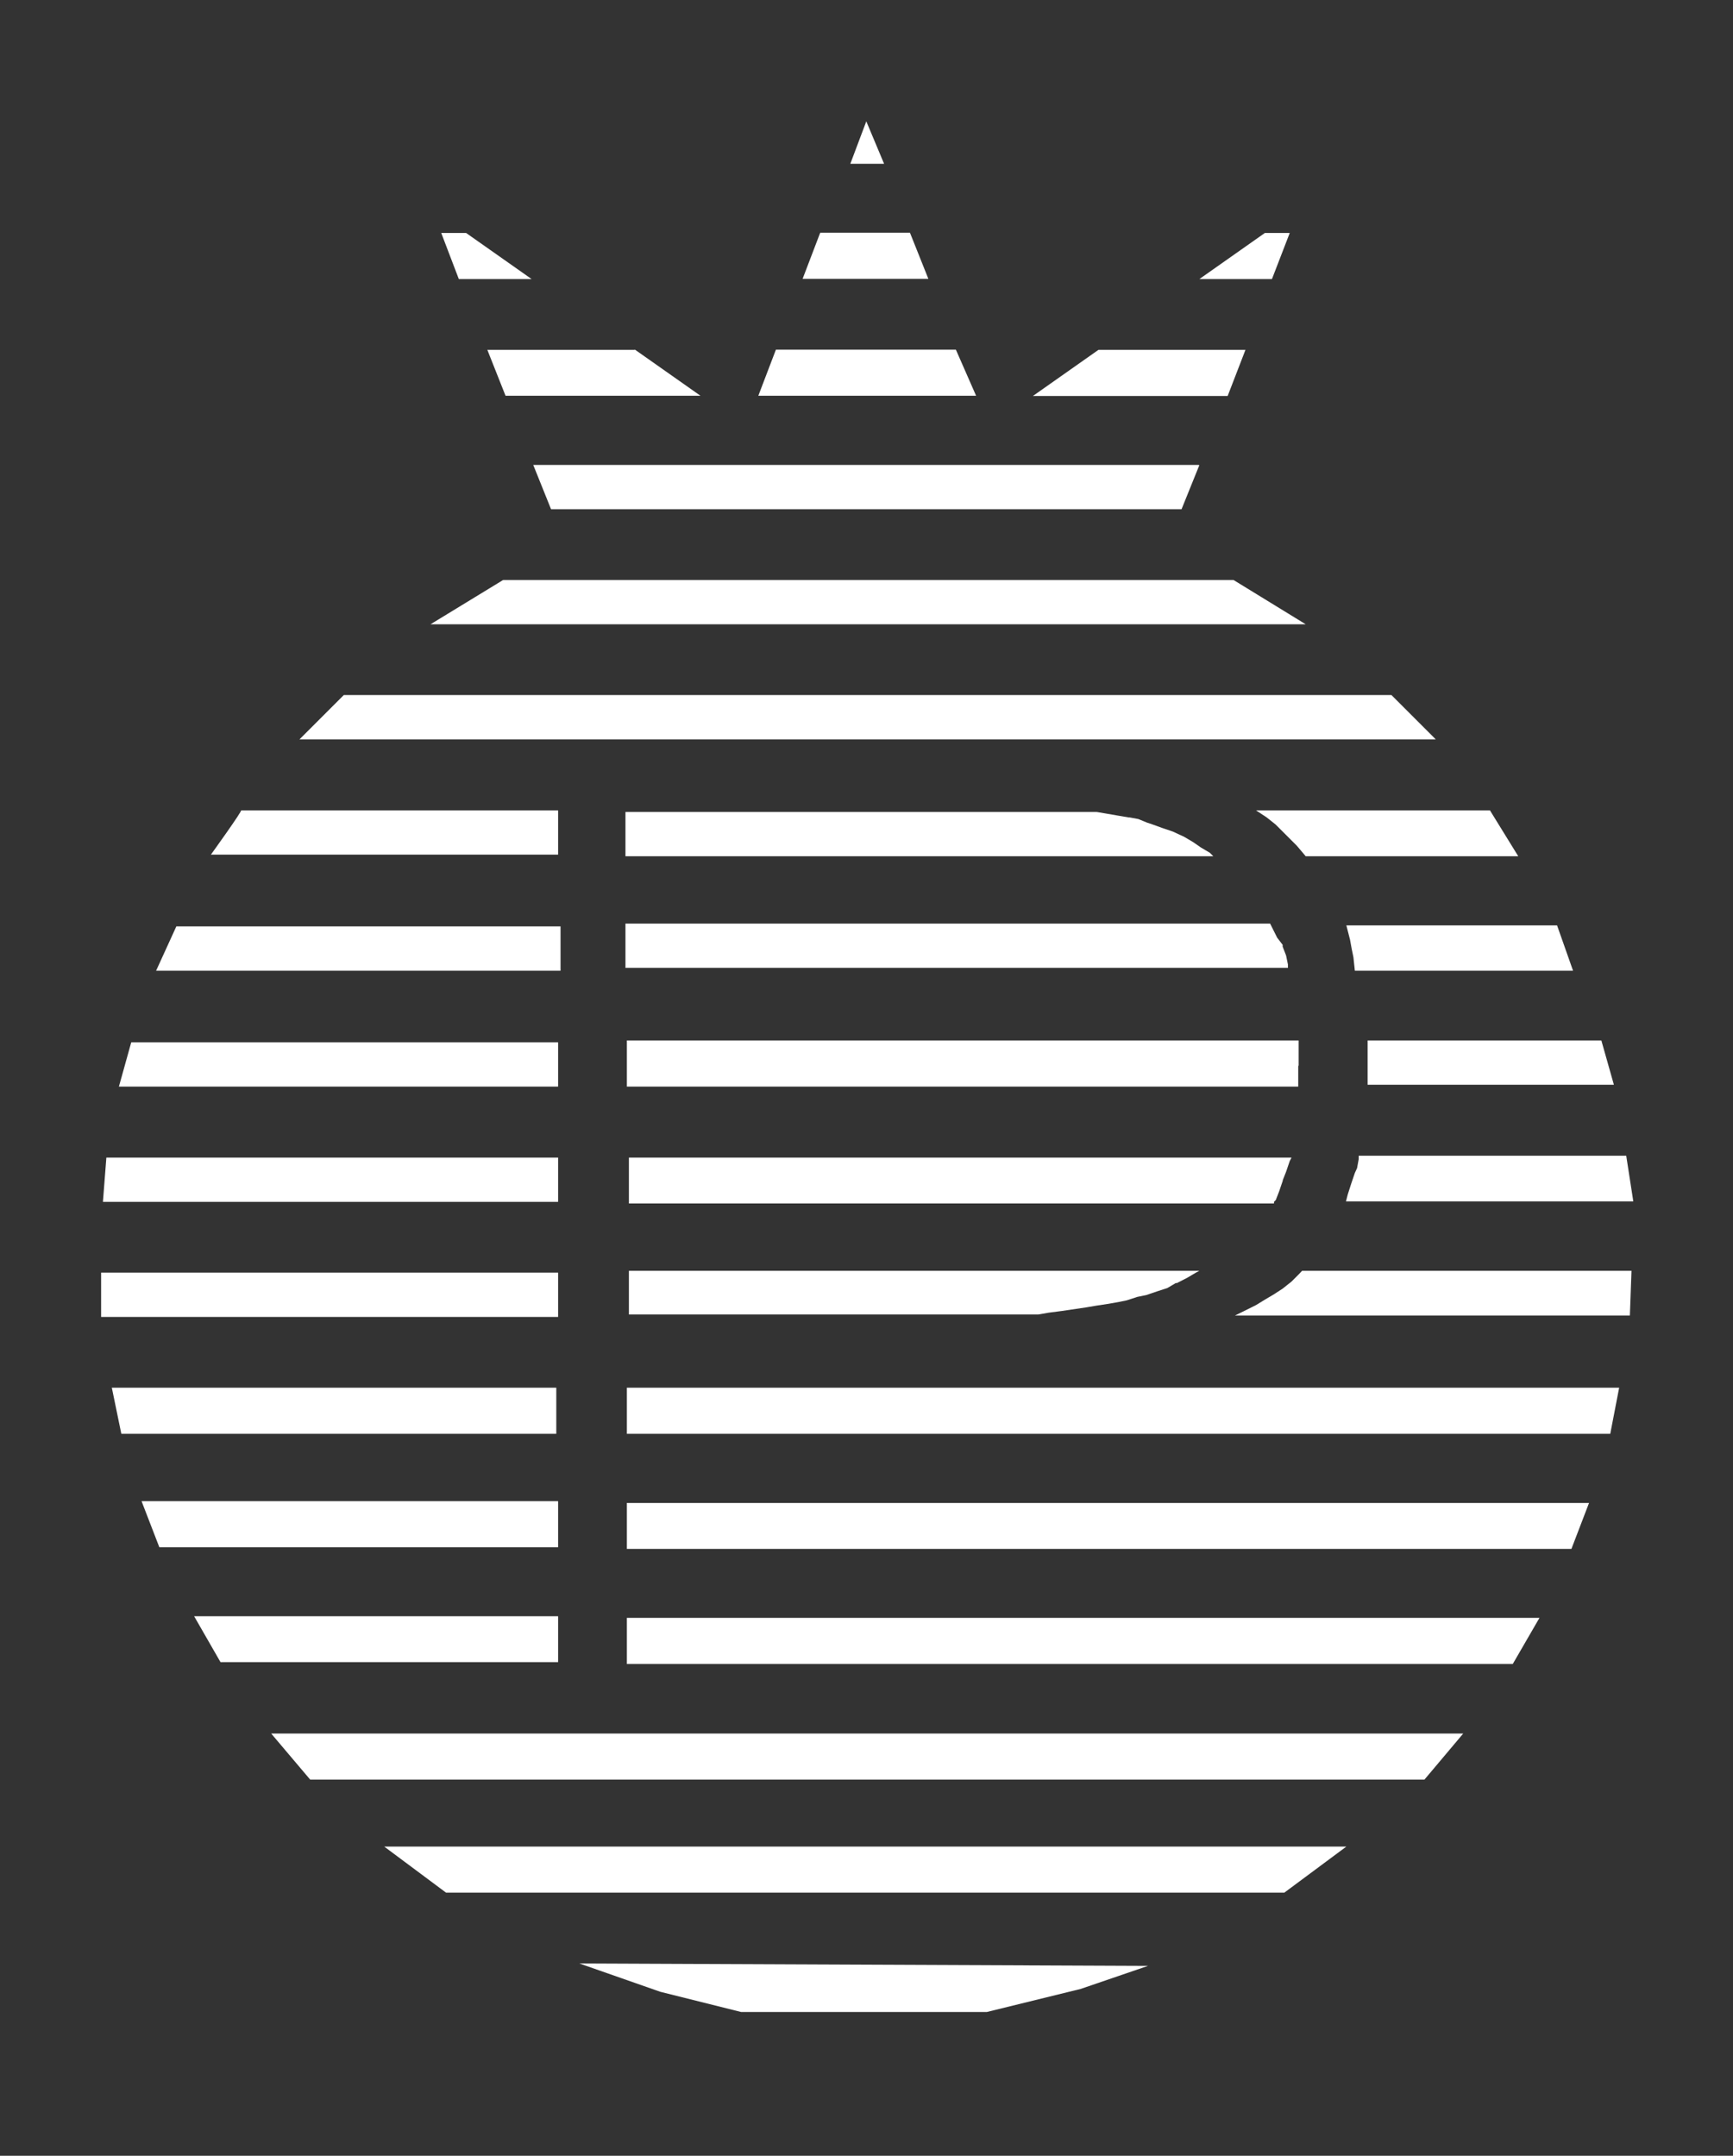
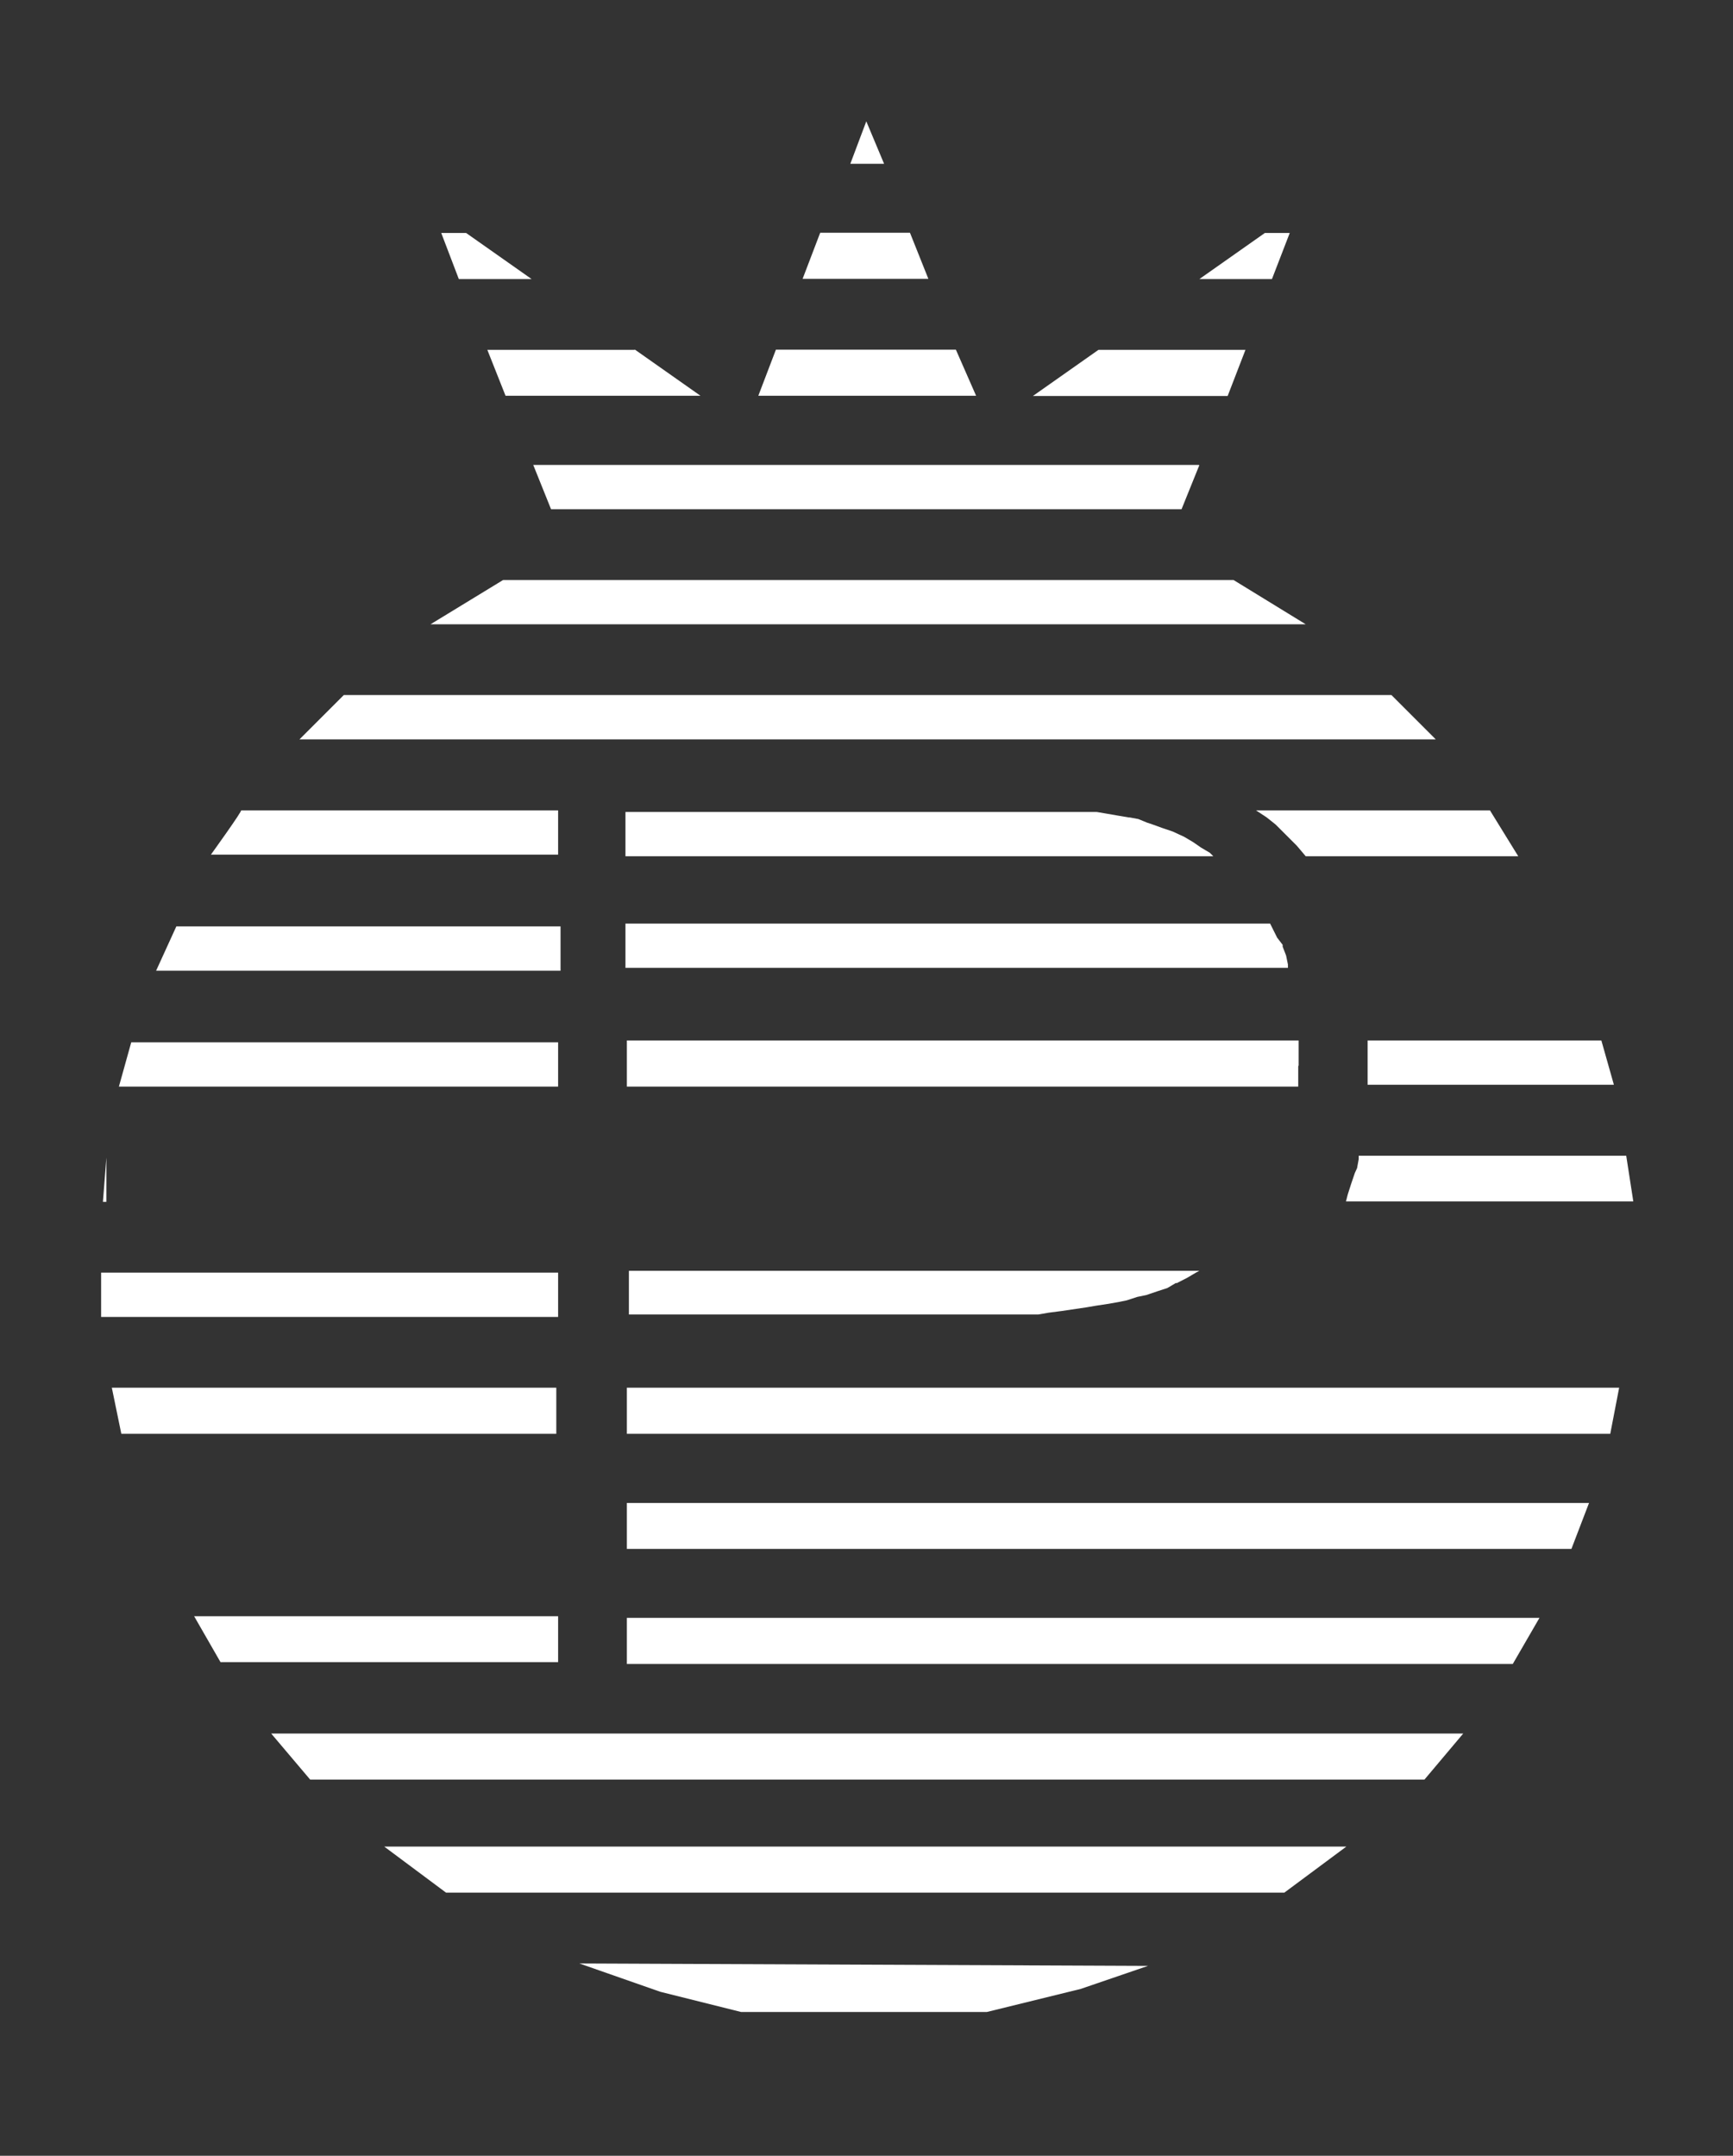
<svg xmlns="http://www.w3.org/2000/svg" id="Layer_1" data-name="Layer 1" viewBox="0 0 85.7 106.6">
  <rect x="0" y="0" width="85.7" height="106.6" fill="#333333" stroke="none" />
  <defs>
    <style>.cls-1{fill:#fff;}</style>
  </defs>
  <path class="cls-1" d="M28.65,97.09l4,1.4,4,1H48.8l4.64-1.14,3.33-1.14" />
  <path class="cls-1" d="M66.67,91.4H19m3.06,2.19H63.51l3.07-2.28H19l3.06,2.28" />
  <path class="cls-1" d="M42.84,6l-.79,2.1h1.67L42.84,6M45,11.51H40.56l-.87,2.28h6.22L45,11.51m2.28,5.78H38.37l-.87,2.28H48.27l-1-2.28m12,5.7H26.37l.88,2.19H58.43L59.31,23m2.28-5.7H54.32l-3.24,2.28h9.63l.88-2.28m2.19-5.78H62.55l-3.24,2.28H62.9l.88-2.28m-40.73,0H21.82l.87,2.28h3.6l-3.24-2.28m8.32,5.78H24.1L25,19.57h9.64l-3.24-2.28M60.8,28.68h-36m36,0,3.59,2.19M24.88,28.68l-3.59,2.19,3.59-2.19-3.59,2.19H64.57L61,28.68Z" />
  <path class="cls-1" d="M68.77,34.37H17m51.77,0L71,36.56l-2.19-2.19H17l-2.19,2.19L17,34.37l-2.19,2.19H71" />
  <path class="cls-1" d="M55.81,40.42l-.53-.09-.52-.09-.53-.09H30.93v2.19H60l-.17-.17-.44-.26L59,41.64l-.44-.26L58,41.12l-.53-.18L57,40.77l-.27-.09-.44-.18-.43-.08" />
  <path class="cls-1" d="M73.68,40.07H62.11l.53.35.44.35.35.35.35.35.35.35.44.52H75.08m.09-.08-1.49-2.19" />
  <path class="cls-1" d="M63.16,46.37l-.26-.52-.09-.18H30.93v2.19H63.69v-.17l-.09-.44-.17-.44v-.09l-.27-.35" />
-   <path class="cls-1" d="M77,45.76H66.58l.09.35.09.35.08.44.09.44L67,48H77.79m.27.09-1-2.19" />
  <path class="cls-1" d="M79.19,51.45H67.63v2.19H79.81m0,.09-.62-2.19" />
  <path class="cls-1" d="M64.22,52.68h0V51.45H31v2.28h33.2v-1" />
  <path class="cls-1" d="M27.6,51.45H6.49M27.6,53.73V51.54H6.49l-.61,2.19.61-2.19-.61,2.19H27.6V51.54" />
-   <path class="cls-1" d="M27.6,57.15H5.26m-.17,2.28.17-2.19v2.19H27.6V57.24H5.26v2.19" />
+   <path class="cls-1" d="M27.6,57.15H5.26m-.17,2.28.17-2.19v2.19H27.6V57.24v2.19" />
  <path class="cls-1" d="M27.6,57.15v2.19h0Z" />
-   <path class="cls-1" d="M63.43,58.37l.17-.43.18-.53.09-.17H31.1v2.27H63v-.08l.09-.09.17-.44.18-.53" />
  <path class="cls-1" d="M80.42,57.15H67.19v.17l-.08.44L67,58l-.18.53-.17.53-.09.35H80.77m-.17,0-.18-2.19" />
  <path class="cls-1" d="M58.17,63.46l.53-.27.44-.26.17-.09H31.1V65H51.34l.52-.09.62-.08.61-.09.61-.09.53-.09.53-.08.52-.09.44-.09.52-.17.44-.09.53-.18.52-.17.44-.26" />
  <path class="cls-1" d="M27.6,62.84H5m.09,2.28L5,62.93v2.19H27.6V62.93H5" />
  <path class="cls-1" d="M27.6,62.84V65h0Z" />
  <path class="cls-1" d="M27.6,68.62H5.53m22.07,0H5.53L6,70.9l-.43-2.28L6,70.9H27.51V68.62" />
-   <path class="cls-1" d="M27.6,74.32H7m.88,2.19H27.6V74.23H7l.88,2.28" />
  <path class="cls-1" d="M27.6,80h-18m1.31,2.19H27.6V79.92h-18l1.31,2.28" />
  <path class="cls-1" d="M72.36,85.7H13.41m59,0L70.44,88l1.92-2.28H13.41L15.34,88,13.41,85.7,15.34,88h55.1" />
  <path class="cls-1" d="M76.13,80H31v2.28H74.81m0-.09,1.32-2.28" />
  <path class="cls-1" d="M78.58,74.32H31v2.27H77.71m.08-.08.88-2.28" />
  <path class="cls-1" d="M80.07,68.62H31V70.9H79.63m0-.09.44-2.27" />
-   <path class="cls-1" d="M80.68,62.84H64.39l-.17.18-.35.35-.44.35L63,64l-.44.26-.44.27-.52.26-.53.26H80.6m-.09.09.09-2.19" />
  <path class="cls-1" d="M27.6,40.07v2.19H10.43s1.58-2.19,1.49-2.19ZM7.72,48l1-2.19h19V48Z" />
</svg>